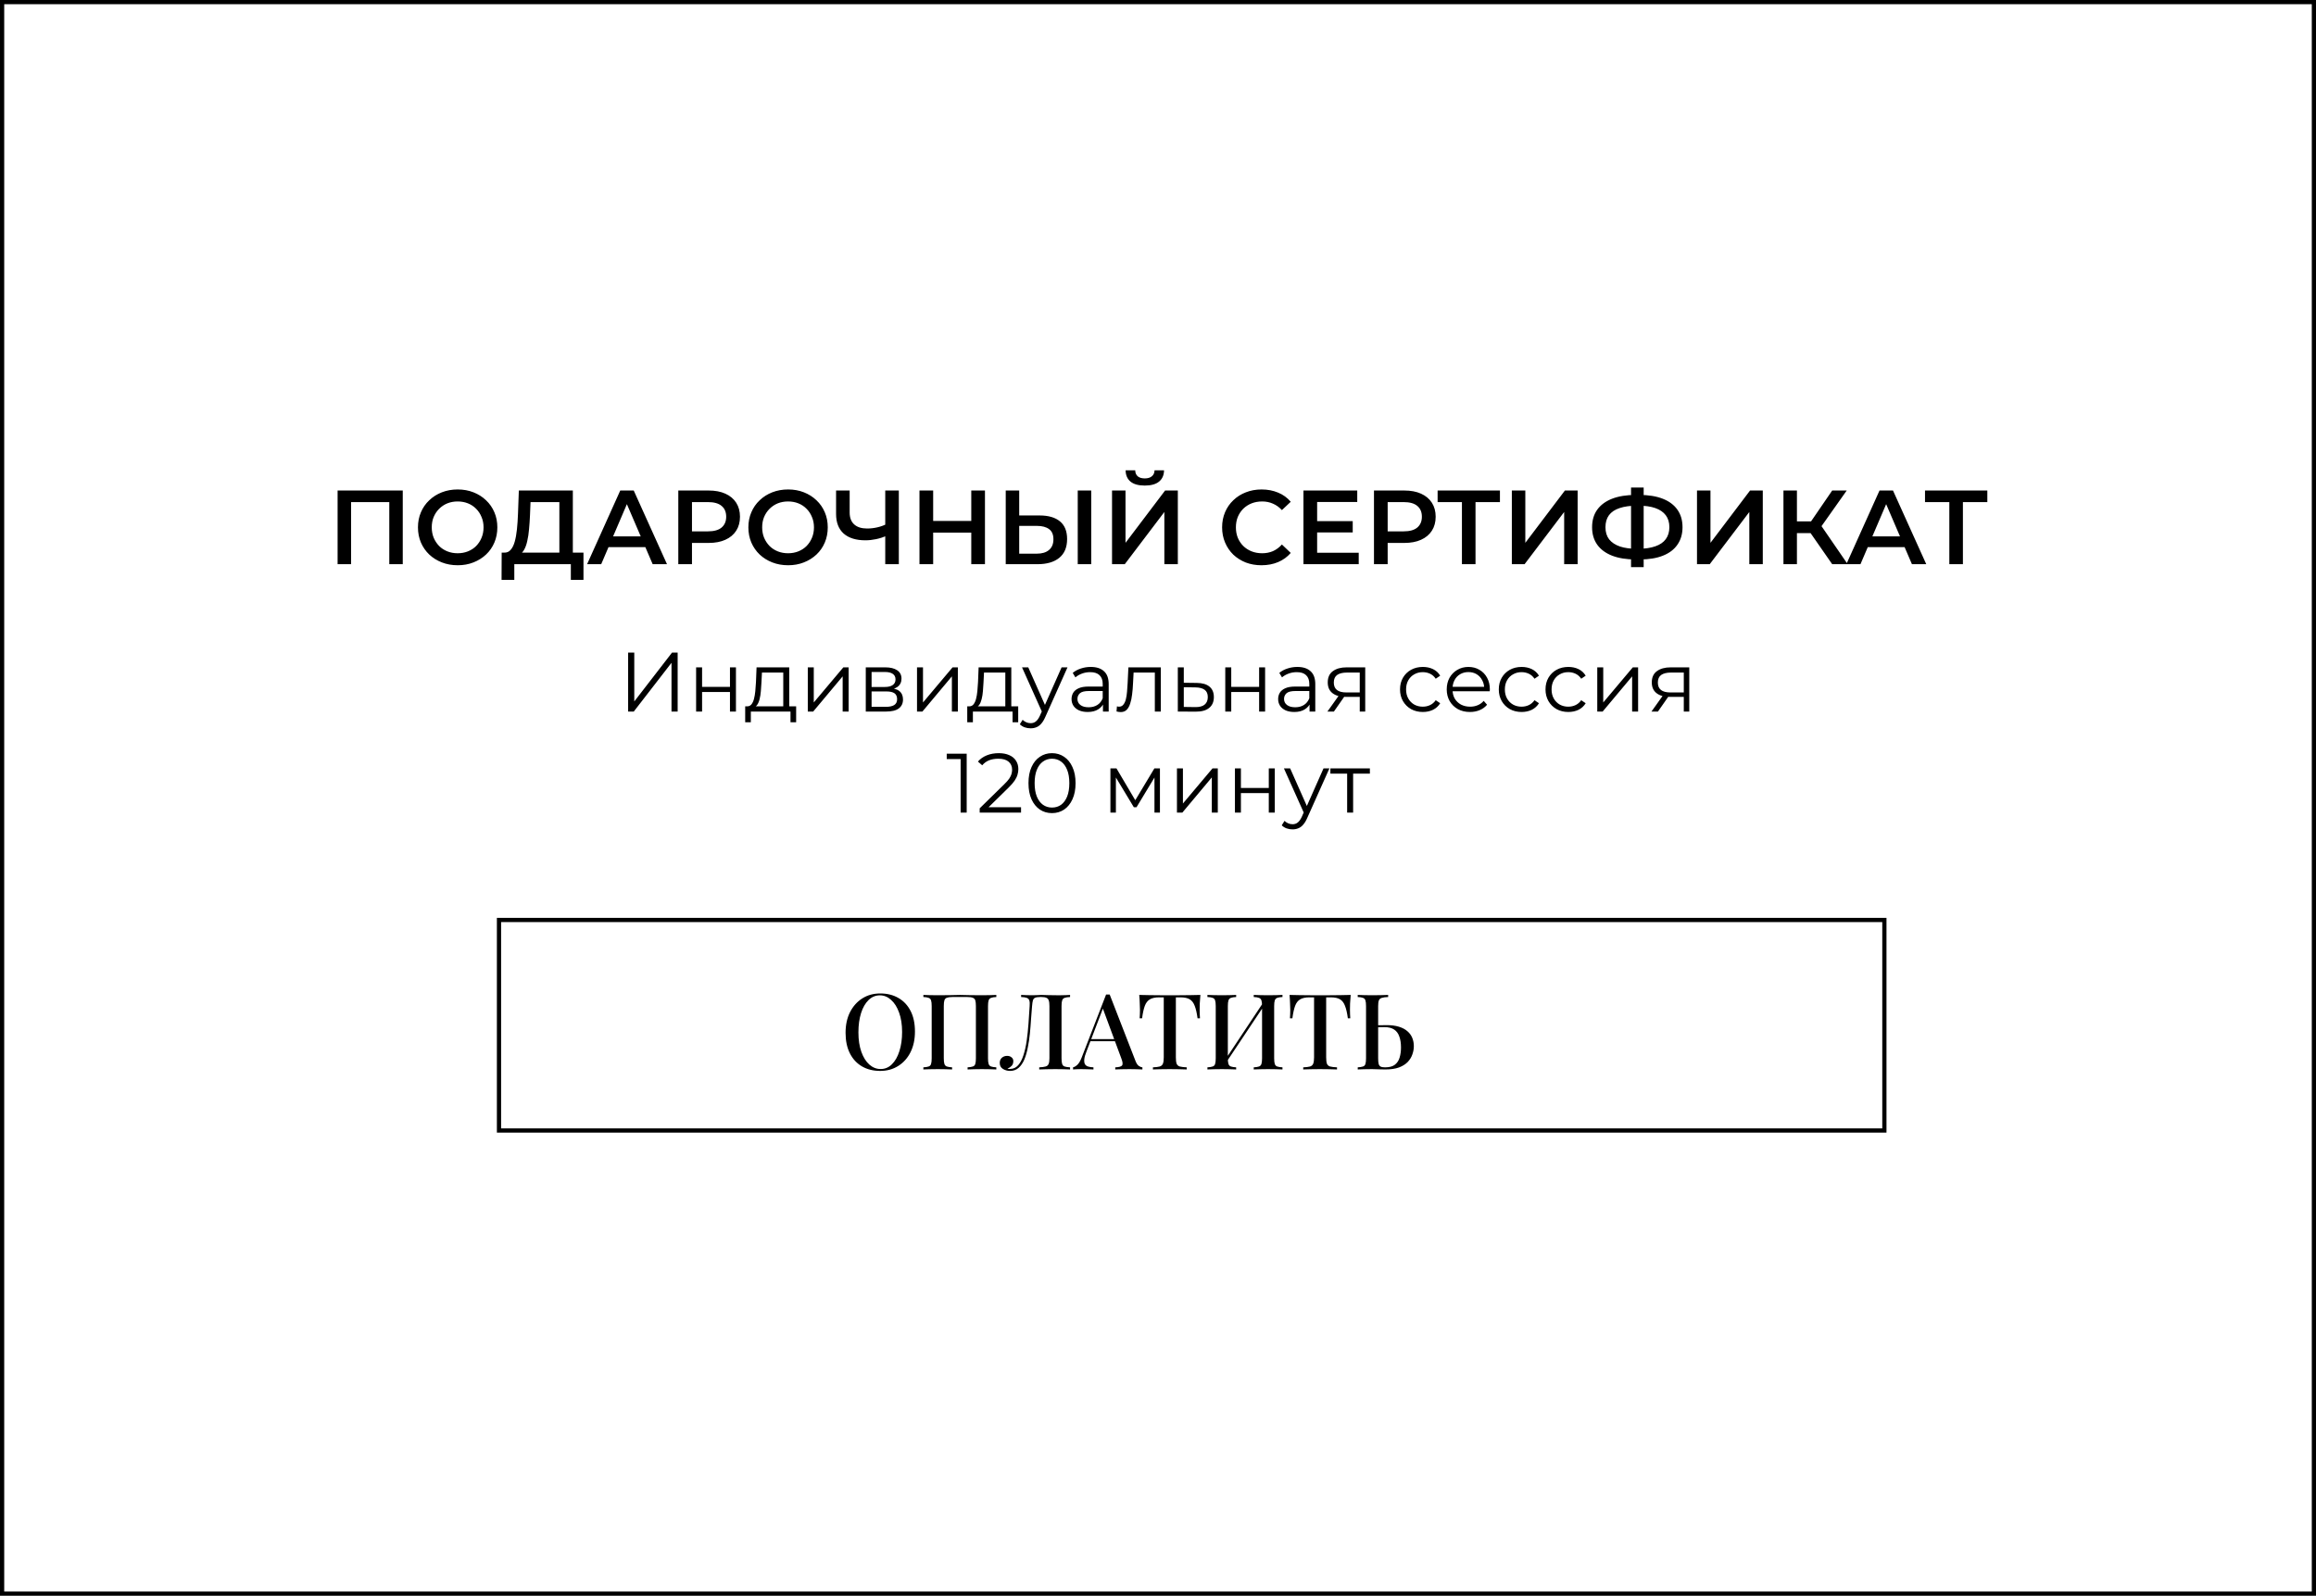
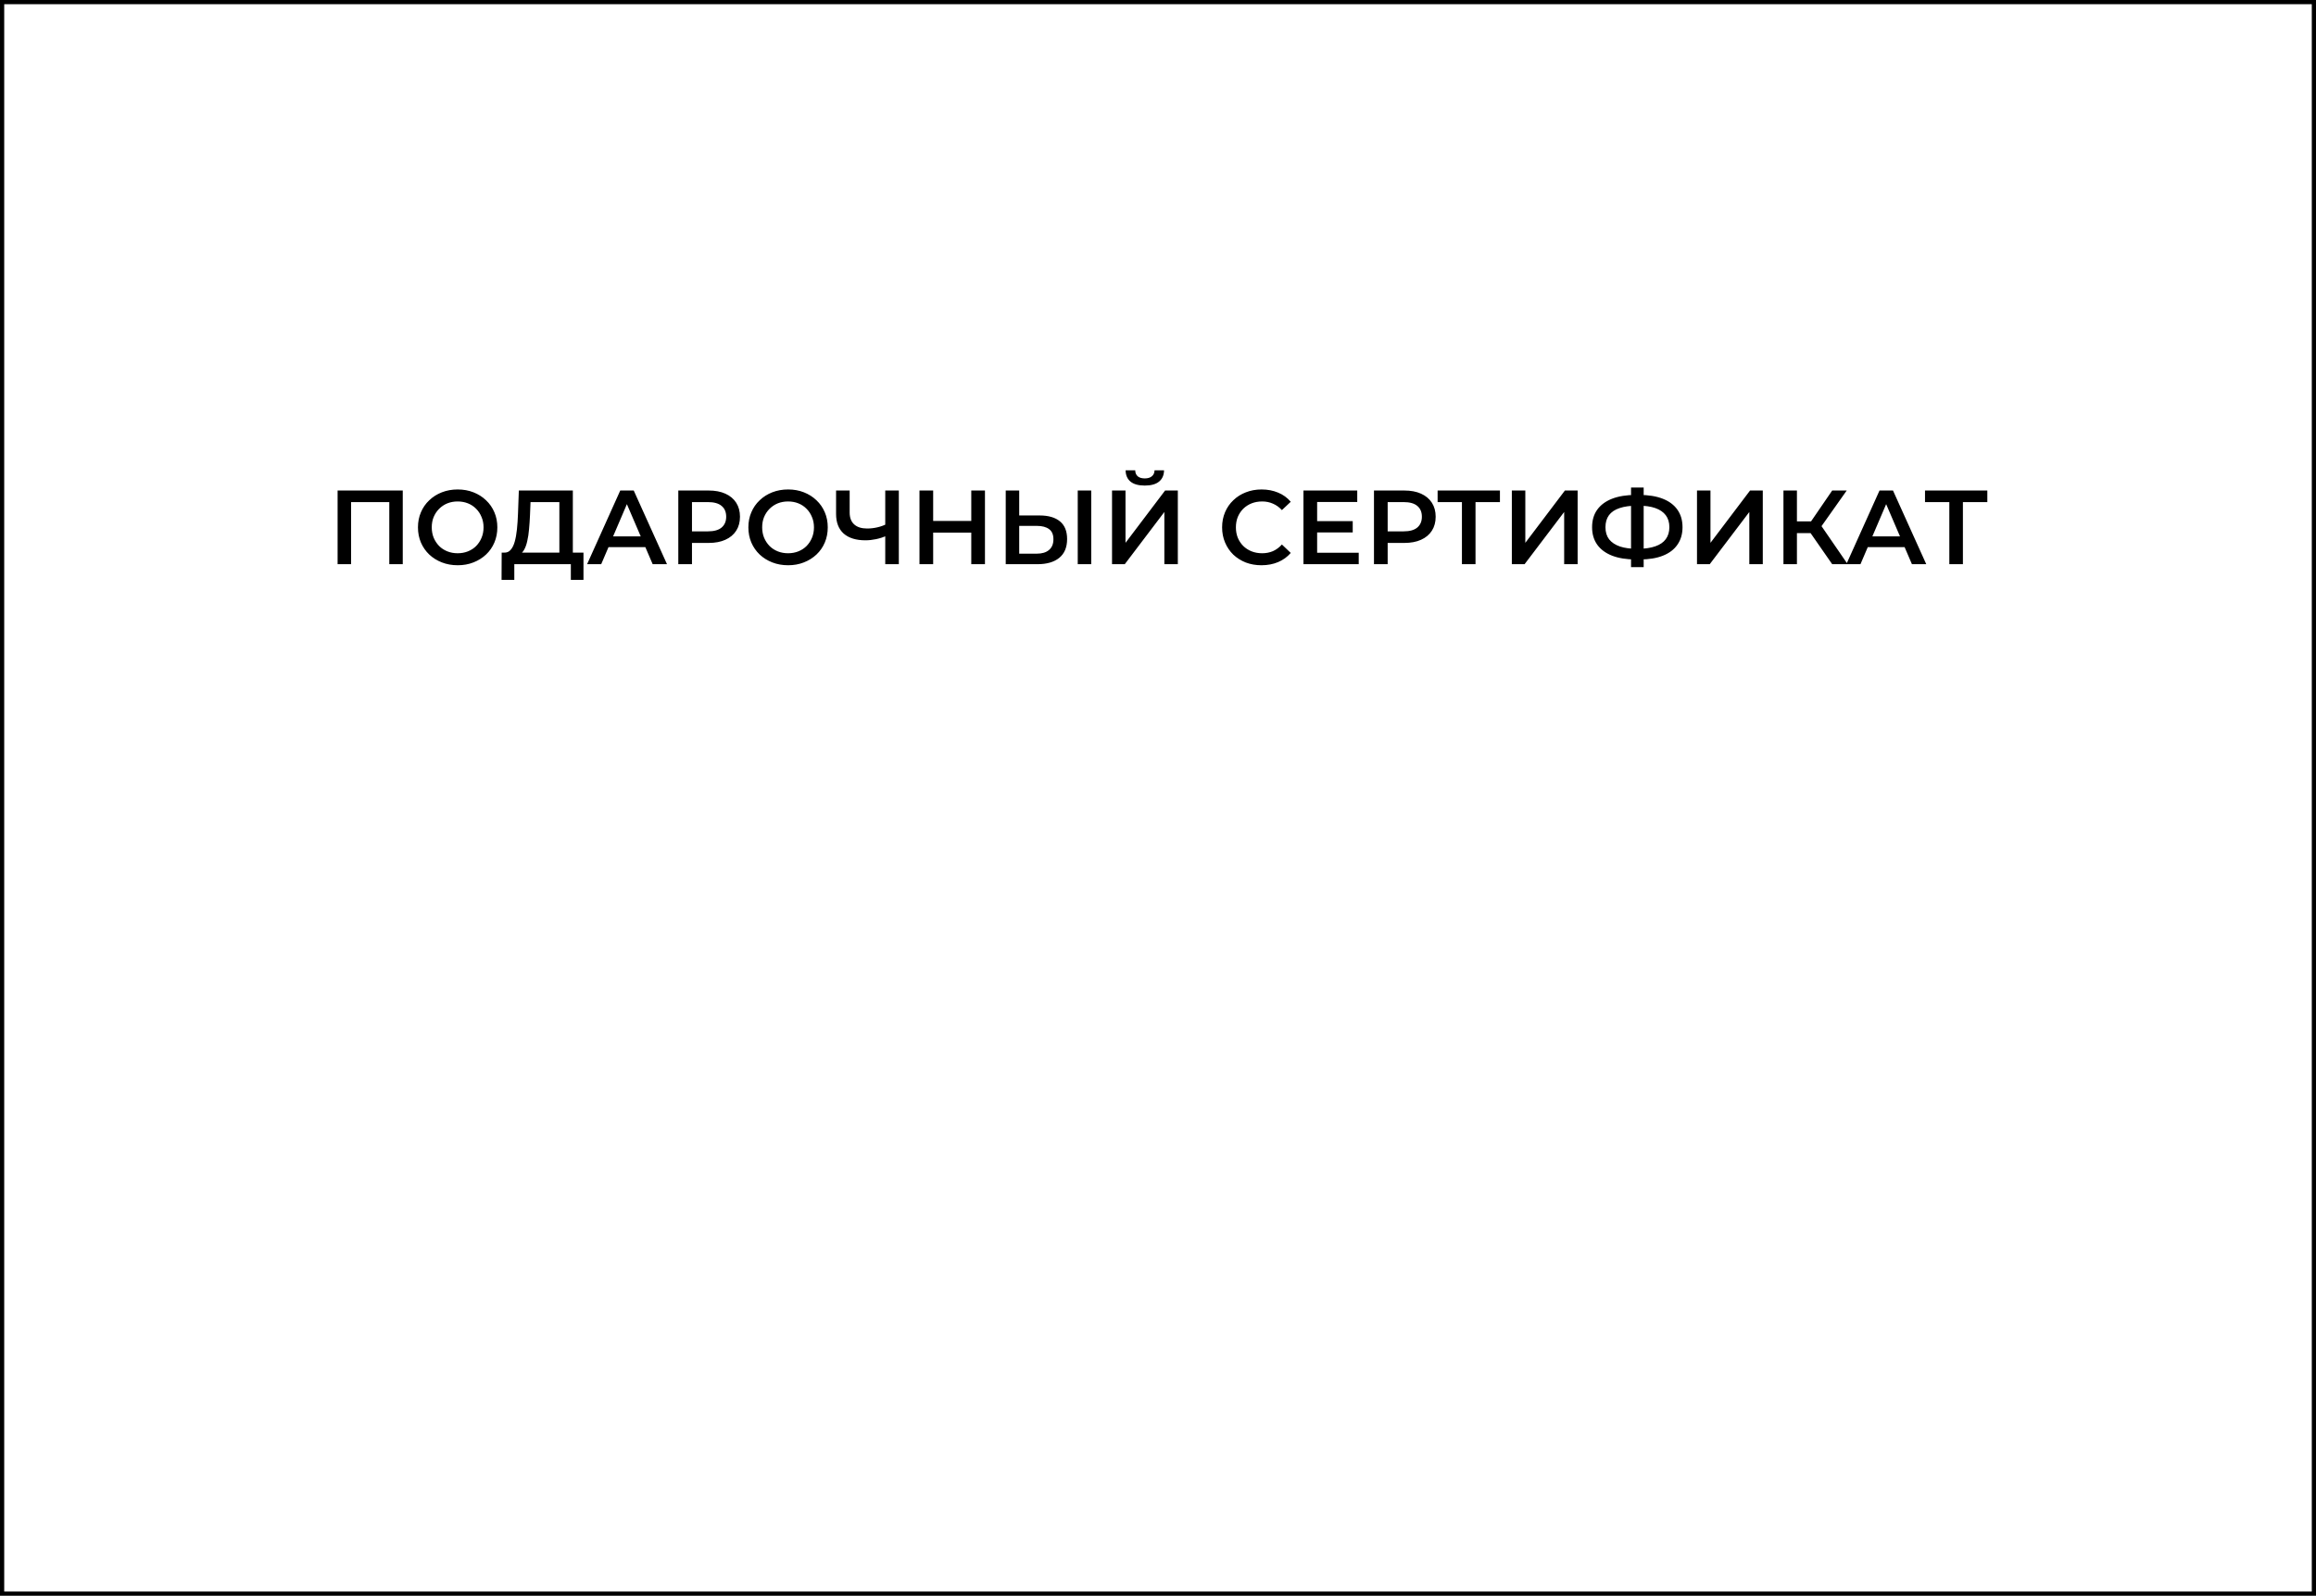
<svg xmlns="http://www.w3.org/2000/svg" width="550" height="379" viewBox="0 0 550 379" fill="none">
  <path d="M0.5 0.5H549.5V378.5H0.5V0.5Z" stroke="black" />
-   <path d="M209.055 235.95C210.689 235.95 212.122 236.308 213.355 237.025C214.605 237.742 215.572 238.775 216.255 240.125C216.939 241.458 217.28 243.083 217.28 245C217.28 246.867 216.93 248.5 216.23 249.9C215.53 251.3 214.555 252.392 213.305 253.175C212.055 253.958 210.63 254.35 209.03 254.35C207.38 254.35 205.939 253.992 204.705 253.275C203.472 252.558 202.514 251.525 201.83 250.175C201.147 248.825 200.805 247.2 200.805 245.3C200.805 243.433 201.155 241.8 201.855 240.4C202.572 239 203.547 237.908 204.78 237.125C206.014 236.342 207.439 235.95 209.055 235.95ZM208.955 236.4C207.922 236.4 207.022 236.775 206.255 237.525C205.489 238.275 204.897 239.308 204.48 240.625C204.064 241.942 203.855 243.467 203.855 245.2C203.855 246.967 204.089 248.508 204.555 249.825C205.022 251.125 205.655 252.133 206.455 252.85C207.255 253.55 208.147 253.9 209.13 253.9C210.164 253.9 211.055 253.525 211.805 252.775C212.572 252.025 213.164 250.992 213.58 249.675C214.014 248.342 214.23 246.817 214.23 245.1C214.23 243.317 213.989 241.775 213.505 240.475C213.039 239.175 212.405 238.175 211.605 237.475C210.822 236.758 209.939 236.4 208.955 236.4ZM236.605 236.3V236.8C236.055 236.817 235.639 236.883 235.355 237C235.072 237.1 234.88 237.3 234.78 237.6C234.68 237.883 234.63 238.333 234.63 238.95V251.35C234.63 251.95 234.68 252.4 234.78 252.7C234.88 253 235.072 253.2 235.355 253.3C235.639 253.4 236.055 253.467 236.605 253.5V254C236.239 253.967 235.747 253.95 235.13 253.95C234.514 253.933 233.855 253.925 233.155 253.925C232.555 253.925 231.939 253.933 231.305 253.95C230.689 253.95 230.18 253.967 229.78 254V253.5C230.33 253.467 230.747 253.4 231.03 253.3C231.33 253.2 231.522 253 231.605 252.7C231.705 252.4 231.755 251.95 231.755 251.35V238.95C231.755 238.333 231.705 237.875 231.605 237.575C231.505 237.275 231.305 237.075 231.005 236.975C230.722 236.858 230.297 236.8 229.73 236.8H226.155C225.589 236.8 225.155 236.858 224.855 236.975C224.572 237.075 224.38 237.275 224.28 237.575C224.18 237.875 224.13 238.333 224.13 238.95V251.35C224.13 251.95 224.18 252.4 224.28 252.7C224.38 253 224.572 253.2 224.855 253.3C225.139 253.4 225.555 253.467 226.105 253.5V254C225.705 253.967 225.197 253.95 224.58 253.95C223.98 253.933 223.364 253.925 222.73 253.925C222.03 253.925 221.372 253.933 220.755 253.95C220.155 253.95 219.664 253.967 219.28 254V253.5C219.83 253.467 220.247 253.4 220.53 253.3C220.83 253.2 221.022 253 221.105 252.7C221.205 252.4 221.255 251.95 221.255 251.35V238.95C221.255 238.333 221.205 237.883 221.105 237.6C221.022 237.3 220.83 237.1 220.53 237C220.247 236.883 219.83 236.817 219.28 236.8V236.3C219.664 236.317 220.155 236.333 220.755 236.35C221.372 236.367 222.03 236.375 222.73 236.375C223.714 236.375 224.689 236.367 225.655 236.35C226.622 236.317 227.397 236.3 227.98 236.3C228.564 236.3 229.33 236.317 230.28 236.35C231.23 236.367 232.189 236.375 233.155 236.375C233.855 236.375 234.514 236.367 235.13 236.35C235.747 236.333 236.239 236.317 236.605 236.3ZM254.117 236.3V236.8C253.551 236.817 253.117 236.883 252.817 237C252.534 237.1 252.342 237.3 252.242 237.6C252.142 237.883 252.092 238.333 252.092 238.95V251.35C252.092 251.95 252.142 252.4 252.242 252.7C252.342 253 252.534 253.2 252.817 253.3C253.117 253.4 253.551 253.467 254.117 253.5V254C253.734 253.967 253.226 253.95 252.592 253.95C251.976 253.933 251.317 253.925 250.617 253.925C249.917 253.925 249.217 253.933 248.517 253.95C247.817 253.95 247.242 253.967 246.792 254V253.5C247.459 253.467 247.967 253.4 248.317 253.3C248.667 253.2 248.901 253 249.017 252.7C249.151 252.4 249.217 251.95 249.217 251.35V238.95C249.217 238.333 249.159 237.875 249.042 237.575C248.942 237.275 248.751 237.075 248.467 236.975C248.201 236.858 247.809 236.8 247.292 236.8H247.017C246.484 236.8 246.084 236.858 245.817 236.975C245.567 237.075 245.392 237.283 245.292 237.6C245.209 237.9 245.142 238.35 245.092 238.95C245.009 239.933 244.926 240.992 244.842 242.125C244.776 243.258 244.684 244.4 244.567 245.55C244.451 246.7 244.284 247.8 244.067 248.85C243.867 249.9 243.592 250.842 243.242 251.675C242.892 252.492 242.442 253.142 241.892 253.625C241.342 254.108 240.667 254.35 239.867 254.35C239.251 254.35 238.684 254.192 238.167 253.875C237.667 253.558 237.417 253.083 237.417 252.45C237.417 251.933 237.584 251.525 237.917 251.225C238.267 250.925 238.684 250.775 239.167 250.775C239.601 250.775 239.951 250.892 240.217 251.125C240.501 251.342 240.642 251.642 240.642 252.025C240.642 252.475 240.517 252.842 240.267 253.125C240.017 253.392 239.676 253.625 239.242 253.825C239.359 253.842 239.467 253.858 239.567 253.875C239.684 253.875 239.784 253.875 239.867 253.875C240.634 253.875 241.276 253.583 241.792 253C242.309 252.417 242.726 251.625 243.042 250.625C243.376 249.608 243.634 248.458 243.817 247.175C244.001 245.892 244.142 244.55 244.242 243.15C244.342 241.733 244.434 240.333 244.517 238.95C244.567 238.367 244.542 237.925 244.442 237.625C244.359 237.325 244.159 237.117 243.842 237C243.542 236.883 243.092 236.817 242.492 236.8V236.3C242.842 236.317 243.259 236.333 243.742 236.35C244.226 236.367 244.667 236.375 245.067 236.375C245.451 236.375 245.817 236.367 246.167 236.35C246.534 236.317 246.901 236.3 247.267 236.3C247.901 236.3 248.476 236.317 248.992 236.35C249.509 236.367 250.126 236.375 250.842 236.375C251.192 236.375 251.567 236.375 251.967 236.375C252.384 236.358 252.776 236.35 253.142 236.35C253.526 236.333 253.851 236.317 254.117 236.3ZM263.523 236.2L269.623 251.9C269.856 252.517 270.123 252.933 270.423 253.15C270.739 253.367 271.031 253.483 271.298 253.5V254C270.898 253.967 270.423 253.95 269.873 253.95C269.339 253.933 268.798 253.925 268.248 253.925C267.548 253.925 266.898 253.933 266.298 253.95C265.698 253.95 265.214 253.967 264.848 254V253.5C265.698 253.467 266.231 253.325 266.448 253.075C266.681 252.808 266.631 252.25 266.298 251.4L261.798 239.25L262.198 238.8L258.048 249.65C257.748 250.4 257.564 251.025 257.498 251.525C257.448 252.025 257.489 252.417 257.623 252.7C257.773 252.983 258.023 253.183 258.373 253.3C258.723 253.417 259.156 253.483 259.673 253.5V254C259.173 253.967 258.664 253.95 258.148 253.95C257.648 253.933 257.173 253.925 256.723 253.925C256.323 253.925 255.964 253.933 255.648 253.95C255.348 253.95 255.073 253.967 254.823 254V253.5C255.173 253.417 255.523 253.208 255.873 252.875C256.223 252.542 256.556 251.975 256.873 251.175L262.673 236.2C262.806 236.2 262.948 236.2 263.098 236.2C263.248 236.2 263.389 236.2 263.523 236.2ZM266.148 246.8V247.3H258.698L258.948 246.8H266.148ZM285.068 236.3C285.002 237 284.952 237.683 284.918 238.35C284.902 239 284.893 239.5 284.893 239.85C284.893 240.233 284.902 240.6 284.918 240.95C284.935 241.3 284.952 241.6 284.968 241.85H284.393C284.227 240.6 284.002 239.617 283.718 238.9C283.452 238.183 283.06 237.667 282.543 237.35C282.027 237.033 281.285 236.875 280.318 236.875H279.243V251.125C279.243 251.792 279.302 252.292 279.418 252.625C279.552 252.958 279.802 253.183 280.168 253.3C280.552 253.4 281.102 253.467 281.818 253.5V254C281.352 253.967 280.752 253.95 280.018 253.95C279.285 253.933 278.535 253.925 277.768 253.925C276.968 253.925 276.21 253.933 275.493 253.95C274.793 253.95 274.227 253.967 273.793 254V253.5C274.51 253.467 275.052 253.4 275.418 253.3C275.785 253.183 276.035 252.958 276.168 252.625C276.302 252.292 276.368 251.792 276.368 251.125V236.875H275.268C274.335 236.875 273.602 237.033 273.068 237.35C272.535 237.667 272.135 238.183 271.868 238.9C271.602 239.617 271.385 240.6 271.218 241.85H270.643C270.677 241.6 270.693 241.3 270.693 240.95C270.71 240.6 270.718 240.233 270.718 239.85C270.718 239.5 270.702 239 270.668 238.35C270.652 237.683 270.61 237 270.543 236.3C271.26 236.317 272.043 236.333 272.893 236.35C273.743 236.367 274.602 236.375 275.468 236.375C276.335 236.375 277.118 236.375 277.818 236.375C278.518 236.375 279.293 236.375 280.143 236.375C280.993 236.375 281.852 236.367 282.718 236.35C283.585 236.333 284.368 236.317 285.068 236.3ZM293.561 236.3V236.8C293.011 236.817 292.595 236.883 292.311 237C292.028 237.1 291.836 237.3 291.736 237.6C291.636 237.883 291.586 238.333 291.586 238.95V251.35C291.586 251.95 291.636 252.4 291.736 252.7C291.836 253 292.028 253.2 292.311 253.3C292.595 253.4 293.011 253.467 293.561 253.5V254C293.161 253.967 292.653 253.95 292.036 253.95C291.436 253.933 290.82 253.925 290.186 253.925C289.486 253.925 288.828 253.933 288.211 253.95C287.611 253.95 287.12 253.967 286.736 254V253.5C287.286 253.467 287.703 253.4 287.986 253.3C288.286 253.2 288.478 253 288.561 252.7C288.661 252.4 288.711 251.95 288.711 251.35V238.95C288.711 238.333 288.661 237.883 288.561 237.6C288.478 237.3 288.286 237.1 287.986 237C287.703 236.883 287.286 236.817 286.736 236.8V236.3C287.12 236.317 287.611 236.333 288.211 236.35C288.828 236.367 289.486 236.375 290.186 236.375C290.82 236.375 291.436 236.367 292.036 236.35C292.653 236.333 293.161 236.317 293.561 236.3ZM300.161 237.85C300.161 237.85 300.153 237.942 300.136 238.125C300.136 238.292 300.136 238.467 300.136 238.65C300.136 238.833 300.136 238.925 300.136 238.925L290.686 253.1L290.661 252.15L300.161 237.85ZM304.561 236.3V236.8C304.011 236.817 303.595 236.883 303.311 237C303.028 237.1 302.836 237.3 302.736 237.6C302.636 237.883 302.586 238.333 302.586 238.95V251.35C302.586 251.95 302.636 252.4 302.736 252.7C302.836 253 303.028 253.2 303.311 253.3C303.595 253.4 304.011 253.467 304.561 253.5V254C304.195 253.967 303.703 253.95 303.086 253.95C302.47 253.933 301.811 253.925 301.111 253.925C300.511 253.925 299.895 253.933 299.261 253.95C298.645 253.95 298.136 253.967 297.736 254V253.5C298.286 253.467 298.703 253.4 298.986 253.3C299.27 253.2 299.461 253 299.561 252.7C299.661 252.4 299.711 251.95 299.711 251.35V238.95C299.711 238.333 299.661 237.883 299.561 237.6C299.461 237.3 299.27 237.1 298.986 237C298.703 236.883 298.286 236.817 297.736 236.8V236.3C298.136 236.317 298.645 236.333 299.261 236.35C299.895 236.367 300.511 236.375 301.111 236.375C301.811 236.375 302.47 236.367 303.086 236.35C303.703 236.333 304.195 236.317 304.561 236.3ZM320.762 236.3C320.695 237 320.645 237.683 320.612 238.35C320.595 239 320.587 239.5 320.587 239.85C320.587 240.233 320.595 240.6 320.612 240.95C320.628 241.3 320.645 241.6 320.662 241.85H320.087C319.92 240.6 319.695 239.617 319.412 238.9C319.145 238.183 318.753 237.667 318.237 237.35C317.72 237.033 316.978 236.875 316.012 236.875H314.937V251.125C314.937 251.792 314.995 252.292 315.112 252.625C315.245 252.958 315.495 253.183 315.862 253.3C316.245 253.4 316.795 253.467 317.512 253.5V254C317.045 253.967 316.445 253.95 315.712 253.95C314.978 253.933 314.228 253.925 313.462 253.925C312.662 253.925 311.903 253.933 311.187 253.95C310.487 253.95 309.92 253.967 309.487 254V253.5C310.203 253.467 310.745 253.4 311.112 253.3C311.478 253.183 311.728 252.958 311.862 252.625C311.995 252.292 312.062 251.792 312.062 251.125V236.875H310.962C310.028 236.875 309.295 237.033 308.762 237.35C308.228 237.667 307.828 238.183 307.562 238.9C307.295 239.617 307.078 240.6 306.912 241.85H306.337C306.37 241.6 306.387 241.3 306.387 240.95C306.403 240.6 306.412 240.233 306.412 239.85C306.412 239.5 306.395 239 306.362 238.35C306.345 237.683 306.303 237 306.237 236.3C306.953 236.317 307.737 236.333 308.587 236.35C309.437 236.367 310.295 236.375 311.162 236.375C312.028 236.375 312.812 236.375 313.512 236.375C314.212 236.375 314.987 236.375 315.837 236.375C316.687 236.375 317.545 236.367 318.412 236.35C319.278 236.333 320.062 236.317 320.762 236.3ZM329.655 236.3V236.8C329.005 236.817 328.505 236.883 328.155 237C327.805 237.1 327.571 237.3 327.455 237.6C327.338 237.883 327.28 238.333 327.28 238.95V251.35C327.28 251.933 327.321 252.383 327.405 252.7C327.488 253 327.646 253.208 327.88 253.325C328.113 253.442 328.463 253.5 328.93 253.5C329.946 253.5 330.721 253.292 331.255 252.875C331.805 252.442 332.18 251.875 332.38 251.175C332.596 250.458 332.705 249.658 332.705 248.775C332.705 247.758 332.571 246.892 332.305 246.175C332.055 245.442 331.646 244.892 331.08 244.525C330.513 244.142 329.738 243.95 328.755 243.95C328.421 243.95 328.063 243.958 327.68 243.975C327.313 243.975 326.955 243.983 326.605 244C326.271 244 326.005 244 325.805 244L325.755 243.5C326.471 243.5 327.163 243.5 327.83 243.5C328.496 243.483 328.988 243.475 329.305 243.475C330.421 243.475 331.388 243.6 332.205 243.85C333.021 244.1 333.688 244.45 334.205 244.9C334.738 245.35 335.13 245.883 335.38 246.5C335.63 247.1 335.755 247.758 335.755 248.475C335.755 249.125 335.638 249.775 335.405 250.425C335.188 251.075 334.821 251.675 334.305 252.225C333.788 252.758 333.096 253.192 332.23 253.525C331.363 253.842 330.28 254 328.98 254C328.596 254 328.138 253.992 327.605 253.975C327.088 253.942 326.496 253.925 325.83 253.925C325.163 253.925 324.521 253.933 323.905 253.95C323.305 253.95 322.813 253.967 322.43 254V253.5C322.98 253.467 323.396 253.4 323.68 253.3C323.98 253.2 324.171 253 324.255 252.7C324.355 252.4 324.405 251.95 324.405 251.35V238.95C324.405 238.333 324.355 237.883 324.255 237.6C324.171 237.3 323.98 237.1 323.68 237C323.396 236.883 322.98 236.817 322.43 236.8V236.3C322.813 236.317 323.305 236.333 323.905 236.35C324.521 236.367 325.18 236.375 325.88 236.375C326.58 236.375 327.271 236.367 327.955 236.35C328.655 236.333 329.221 236.317 329.655 236.3Z" fill="black" />
-   <rect x="118.5" y="218.5" width="329" height="50" stroke="black" />
-   <path d="M149.167 169V155H150.627V166.6L159.587 155H160.927V169H159.467V157.42L150.507 169H149.167ZM165.311 169V158.5H166.731V163.14H173.351V158.5H174.771V169H173.351V164.36H166.731V169H165.311ZM186.007 168.32V159.74H180.947L180.827 162.08C180.8 162.787 180.754 163.48 180.687 164.16C180.634 164.84 180.534 165.467 180.387 166.04C180.254 166.6 180.06 167.06 179.807 167.42C179.554 167.767 179.227 167.967 178.827 168.02L177.407 167.76C177.82 167.773 178.16 167.627 178.427 167.32C178.694 167 178.9 166.567 179.047 166.02C179.194 165.473 179.3 164.853 179.367 164.16C179.434 163.453 179.487 162.733 179.527 162L179.667 158.5H187.427V168.32H186.007ZM176.967 171.54V167.76H189.067V171.54H187.727V169H178.307V171.54H176.967ZM191.834 169V158.5H193.254V166.84L200.274 158.5H201.534V169H200.114V160.64L193.114 169H191.834ZM205.604 169V158.5H210.244C211.431 158.5 212.364 158.727 213.044 159.18C213.737 159.633 214.084 160.3 214.084 161.18C214.084 162.033 213.757 162.693 213.104 163.16C212.451 163.613 211.591 163.84 210.524 163.84L210.804 163.42C212.057 163.42 212.977 163.653 213.564 164.12C214.151 164.587 214.444 165.26 214.444 166.14C214.444 167.047 214.111 167.753 213.444 168.26C212.791 168.753 211.771 169 210.384 169H205.604ZM206.984 167.88H210.324C211.217 167.88 211.891 167.74 212.344 167.46C212.811 167.167 213.044 166.7 213.044 166.06C213.044 165.42 212.837 164.953 212.424 164.66C212.011 164.367 211.357 164.22 210.464 164.22H206.984V167.88ZM206.984 163.16H210.144C210.957 163.16 211.577 163.007 212.004 162.7C212.444 162.393 212.664 161.947 212.664 161.36C212.664 160.773 212.444 160.333 212.004 160.04C211.577 159.747 210.957 159.6 210.144 159.6H206.984V163.16ZM217.772 169V158.5H219.192V166.84L226.212 158.5H227.472V169H226.052V160.64L219.052 169H217.772ZM238.741 168.32V159.74H233.681L233.561 162.08C233.535 162.787 233.488 163.48 233.421 164.16C233.368 164.84 233.268 165.467 233.121 166.04C232.988 166.6 232.795 167.06 232.541 167.42C232.288 167.767 231.961 167.967 231.561 168.02L230.141 167.76C230.555 167.773 230.895 167.627 231.161 167.32C231.428 167 231.635 166.567 231.781 166.02C231.928 165.473 232.035 164.853 232.101 164.16C232.168 163.453 232.221 162.733 232.261 162L232.401 158.5H240.161V168.32H238.741ZM229.701 171.54V167.76H241.801V171.54H240.461V169H231.041V171.54H229.701ZM244.749 172.98C244.255 172.98 243.782 172.9 243.329 172.74C242.889 172.58 242.509 172.34 242.189 172.02L242.849 170.96C243.115 171.213 243.402 171.407 243.709 171.54C244.029 171.687 244.382 171.76 244.769 171.76C245.235 171.76 245.635 171.627 245.969 171.36C246.315 171.107 246.642 170.653 246.949 170L247.629 168.46L247.789 168.24L252.109 158.5H253.509L248.249 170.26C247.955 170.94 247.629 171.48 247.269 171.88C246.922 172.28 246.542 172.56 246.129 172.72C245.715 172.893 245.255 172.98 244.749 172.98ZM247.549 169.3L242.709 158.5H244.189L248.469 168.14L247.549 169.3ZM261.929 169V166.68L261.869 166.3V162.42C261.869 161.527 261.615 160.84 261.109 160.36C260.615 159.88 259.875 159.64 258.889 159.64C258.209 159.64 257.562 159.753 256.949 159.98C256.335 160.207 255.815 160.507 255.389 160.88L254.749 159.82C255.282 159.367 255.922 159.02 256.669 158.78C257.415 158.527 258.202 158.4 259.029 158.4C260.389 158.4 261.435 158.74 262.169 159.42C262.915 160.087 263.289 161.107 263.289 162.48V169H261.929ZM258.309 169.1C257.522 169.1 256.835 168.973 256.249 168.72C255.675 168.453 255.235 168.093 254.929 167.64C254.622 167.173 254.469 166.64 254.469 166.04C254.469 165.493 254.595 165 254.849 164.56C255.115 164.107 255.542 163.747 256.129 163.48C256.729 163.2 257.529 163.06 258.529 163.06H262.149V164.12H258.569C257.555 164.12 256.849 164.3 256.449 164.66C256.062 165.02 255.869 165.467 255.869 166C255.869 166.6 256.102 167.08 256.569 167.44C257.035 167.8 257.689 167.98 258.529 167.98C259.329 167.98 260.015 167.8 260.589 167.44C261.175 167.067 261.602 166.533 261.869 165.84L262.189 166.82C261.922 167.513 261.455 168.067 260.789 168.48C260.135 168.893 259.309 169.1 258.309 169.1ZM265.149 168.98L265.249 167.76C265.342 167.773 265.429 167.793 265.509 167.82C265.602 167.833 265.682 167.84 265.749 167.84C266.175 167.84 266.515 167.68 266.769 167.36C267.035 167.04 267.235 166.613 267.369 166.08C267.502 165.547 267.595 164.947 267.649 164.28C267.702 163.6 267.749 162.92 267.789 162.24L267.969 158.5H275.669V169H274.249V159.32L274.609 159.74H268.889L269.229 159.3L269.069 162.34C269.029 163.247 268.955 164.113 268.849 164.94C268.755 165.767 268.602 166.493 268.389 167.12C268.189 167.747 267.909 168.24 267.549 168.6C267.189 168.947 266.729 169.12 266.169 169.12C266.009 169.12 265.842 169.107 265.669 169.08C265.509 169.053 265.335 169.02 265.149 168.98ZM284.226 162.2C285.546 162.213 286.546 162.507 287.226 163.08C287.919 163.653 288.266 164.48 288.266 165.56C288.266 166.68 287.892 167.54 287.146 168.14C286.412 168.74 285.346 169.033 283.946 169.02L279.706 169V158.5H281.126V162.16L284.226 162.2ZM283.866 167.94C284.839 167.953 285.572 167.76 286.066 167.36C286.572 166.947 286.826 166.347 286.826 165.56C286.826 164.773 286.579 164.2 286.086 163.84C285.592 163.467 284.852 163.273 283.866 163.26L281.126 163.22V167.9L283.866 167.94ZM290.975 169V158.5H292.395V163.14H299.015V158.5H300.435V169H299.015V164.36H292.395V169H290.975ZM310.991 169V166.68L310.931 166.3V162.42C310.931 161.527 310.678 160.84 310.171 160.36C309.678 159.88 308.938 159.64 307.951 159.64C307.271 159.64 306.625 159.753 306.011 159.98C305.398 160.207 304.878 160.507 304.451 160.88L303.811 159.82C304.345 159.367 304.985 159.02 305.731 158.78C306.478 158.527 307.265 158.4 308.091 158.4C309.451 158.4 310.498 158.74 311.231 159.42C311.978 160.087 312.351 161.107 312.351 162.48V169H310.991ZM307.371 169.1C306.585 169.1 305.898 168.973 305.311 168.72C304.738 168.453 304.298 168.093 303.991 167.64C303.685 167.173 303.531 166.64 303.531 166.04C303.531 165.493 303.658 165 303.911 164.56C304.178 164.107 304.605 163.747 305.191 163.48C305.791 163.2 306.591 163.06 307.591 163.06H311.211V164.12H307.631C306.618 164.12 305.911 164.3 305.511 164.66C305.125 165.02 304.931 165.467 304.931 166C304.931 166.6 305.165 167.08 305.631 167.44C306.098 167.8 306.751 167.98 307.591 167.98C308.391 167.98 309.078 167.8 309.651 167.44C310.238 167.067 310.665 166.533 310.931 165.84L311.251 166.82C310.985 167.513 310.518 168.067 309.851 168.48C309.198 168.893 308.371 169.1 307.371 169.1ZM322.911 169V165.22L323.171 165.52H319.611C318.265 165.52 317.211 165.227 316.451 164.64C315.691 164.053 315.311 163.2 315.311 162.08C315.311 160.88 315.718 159.987 316.531 159.4C317.345 158.8 318.431 158.5 319.791 158.5H324.211V169H322.911ZM315.231 169L318.111 164.96H319.591L316.771 169H315.231ZM322.911 164.8V159.32L323.171 159.74H319.831C318.858 159.74 318.098 159.927 317.551 160.3C317.018 160.673 316.751 161.28 316.751 162.12C316.751 163.68 317.745 164.46 319.731 164.46H323.171L322.911 164.8ZM337.895 169.1C336.855 169.1 335.921 168.873 335.095 168.42C334.281 167.953 333.641 167.32 333.175 166.52C332.708 165.707 332.475 164.78 332.475 163.74C332.475 162.687 332.708 161.76 333.175 160.96C333.641 160.16 334.281 159.533 335.095 159.08C335.921 158.627 336.855 158.4 337.895 158.4C338.788 158.4 339.595 158.573 340.315 158.92C341.035 159.267 341.601 159.787 342.015 160.48L340.955 161.2C340.595 160.667 340.148 160.273 339.615 160.02C339.081 159.767 338.501 159.64 337.875 159.64C337.128 159.64 336.455 159.813 335.855 160.16C335.255 160.493 334.781 160.967 334.435 161.58C334.088 162.193 333.915 162.913 333.915 163.74C333.915 164.567 334.088 165.287 334.435 165.9C334.781 166.513 335.255 166.993 335.855 167.34C336.455 167.673 337.128 167.84 337.875 167.84C338.501 167.84 339.081 167.713 339.615 167.46C340.148 167.207 340.595 166.82 340.955 166.3L342.015 167.02C341.601 167.7 341.035 168.22 340.315 168.58C339.595 168.927 338.788 169.1 337.895 169.1ZM349.088 169.1C347.995 169.1 347.035 168.873 346.208 168.42C345.382 167.953 344.735 167.32 344.268 166.52C343.802 165.707 343.568 164.78 343.568 163.74C343.568 162.7 343.788 161.78 344.228 160.98C344.682 160.18 345.295 159.553 346.068 159.1C346.855 158.633 347.735 158.4 348.708 158.4C349.695 158.4 350.568 158.627 351.328 159.08C352.102 159.52 352.708 160.147 353.148 160.96C353.588 161.76 353.808 162.687 353.808 163.74C353.808 163.807 353.802 163.88 353.788 163.96C353.788 164.027 353.788 164.1 353.788 164.18H344.648V163.12H353.028L352.468 163.54C352.468 162.78 352.302 162.107 351.968 161.52C351.648 160.92 351.208 160.453 350.648 160.12C350.088 159.787 349.442 159.62 348.708 159.62C347.988 159.62 347.342 159.787 346.768 160.12C346.195 160.453 345.748 160.92 345.428 161.52C345.108 162.12 344.948 162.807 344.948 163.58V163.8C344.948 164.6 345.122 165.307 345.468 165.92C345.828 166.52 346.322 166.993 346.948 167.34C347.588 167.673 348.315 167.84 349.128 167.84C349.768 167.84 350.362 167.727 350.908 167.5C351.468 167.273 351.948 166.927 352.348 166.46L353.148 167.38C352.682 167.94 352.095 168.367 351.388 168.66C350.695 168.953 349.928 169.1 349.088 169.1ZM361.352 169.1C360.312 169.1 359.378 168.873 358.552 168.42C357.738 167.953 357.098 167.32 356.632 166.52C356.165 165.707 355.932 164.78 355.932 163.74C355.932 162.687 356.165 161.76 356.632 160.96C357.098 160.16 357.738 159.533 358.552 159.08C359.378 158.627 360.312 158.4 361.352 158.4C362.245 158.4 363.052 158.573 363.772 158.92C364.492 159.267 365.058 159.787 365.472 160.48L364.412 161.2C364.052 160.667 363.605 160.273 363.072 160.02C362.538 159.767 361.958 159.64 361.332 159.64C360.585 159.64 359.912 159.813 359.312 160.16C358.712 160.493 358.238 160.967 357.892 161.58C357.545 162.193 357.372 162.913 357.372 163.74C357.372 164.567 357.545 165.287 357.892 165.9C358.238 166.513 358.712 166.993 359.312 167.34C359.912 167.673 360.585 167.84 361.332 167.84C361.958 167.84 362.538 167.713 363.072 167.46C363.605 167.207 364.052 166.82 364.412 166.3L365.472 167.02C365.058 167.7 364.492 168.22 363.772 168.58C363.052 168.927 362.245 169.1 361.352 169.1ZM372.445 169.1C371.405 169.1 370.472 168.873 369.645 168.42C368.832 167.953 368.192 167.32 367.725 166.52C367.259 165.707 367.025 164.78 367.025 163.74C367.025 162.687 367.259 161.76 367.725 160.96C368.192 160.16 368.832 159.533 369.645 159.08C370.472 158.627 371.405 158.4 372.445 158.4C373.339 158.4 374.145 158.573 374.865 158.92C375.585 159.267 376.152 159.787 376.565 160.48L375.505 161.2C375.145 160.667 374.699 160.273 374.165 160.02C373.632 159.767 373.052 159.64 372.425 159.64C371.679 159.64 371.005 159.813 370.405 160.16C369.805 160.493 369.332 160.967 368.985 161.58C368.639 162.193 368.465 162.913 368.465 163.74C368.465 164.567 368.639 165.287 368.985 165.9C369.332 166.513 369.805 166.993 370.405 167.34C371.005 167.673 371.679 167.84 372.425 167.84C373.052 167.84 373.632 167.713 374.165 167.46C374.699 167.207 375.145 166.82 375.505 166.3L376.565 167.02C376.152 167.7 375.585 168.22 374.865 168.58C374.145 168.927 373.339 169.1 372.445 169.1ZM379.315 169V158.5H380.735V166.84L387.755 158.5H389.015V169H387.595V160.64L380.595 169H379.315ZM399.864 169V165.22L400.124 165.52H396.564C395.218 165.52 394.164 165.227 393.404 164.64C392.644 164.053 392.264 163.2 392.264 162.08C392.264 160.88 392.671 159.987 393.484 159.4C394.298 158.8 395.384 158.5 396.744 158.5H401.164V169H399.864ZM392.184 169L395.064 164.96H396.544L393.724 169H392.184ZM399.864 164.8V159.32L400.124 159.74H396.784C395.811 159.74 395.051 159.927 394.504 160.3C393.971 160.673 393.704 161.28 393.704 162.12C393.704 163.68 394.698 164.46 396.684 164.46H400.124L399.864 164.8ZM228.128 193V179.6L228.768 180.28H224.828V179H229.568V193H228.128ZM232.655 193V191.98L238.475 186.28C239.008 185.76 239.408 185.307 239.675 184.92C239.942 184.52 240.122 184.147 240.215 183.8C240.308 183.453 240.355 183.127 240.355 182.82C240.355 182.007 240.075 181.367 239.515 180.9C238.968 180.433 238.155 180.2 237.075 180.2C236.248 180.2 235.515 180.327 234.875 180.58C234.248 180.833 233.708 181.227 233.255 181.76L232.235 180.88C232.782 180.24 233.482 179.747 234.335 179.4C235.188 179.053 236.142 178.88 237.195 178.88C238.142 178.88 238.962 179.033 239.655 179.34C240.348 179.633 240.882 180.067 241.255 180.64C241.642 181.213 241.835 181.887 241.835 182.66C241.835 183.113 241.768 183.56 241.635 184C241.515 184.44 241.288 184.907 240.955 185.4C240.635 185.88 240.162 186.427 239.535 187.04L234.195 192.28L233.795 191.72H242.475V193H232.655ZM249.823 193.12C248.743 193.12 247.783 192.84 246.943 192.28C246.103 191.707 245.443 190.893 244.963 189.84C244.483 188.773 244.243 187.493 244.243 186C244.243 184.507 244.483 183.233 244.963 182.18C245.443 181.113 246.103 180.3 246.943 179.74C247.783 179.167 248.743 178.88 249.823 178.88C250.903 178.88 251.863 179.167 252.703 179.74C253.543 180.3 254.203 181.113 254.683 182.18C255.176 183.233 255.423 184.507 255.423 186C255.423 187.493 255.176 188.773 254.683 189.84C254.203 190.893 253.543 191.707 252.703 192.28C251.863 192.84 250.903 193.12 249.823 193.12ZM249.823 191.8C250.65 191.8 251.37 191.58 251.983 191.14C252.596 190.687 253.076 190.033 253.423 189.18C253.77 188.313 253.943 187.253 253.943 186C253.943 184.747 253.77 183.693 253.423 182.84C253.076 181.973 252.596 181.32 251.983 180.88C251.37 180.427 250.65 180.2 249.823 180.2C249.023 180.2 248.31 180.427 247.683 180.88C247.056 181.32 246.57 181.973 246.223 182.84C245.876 183.693 245.703 184.747 245.703 186C245.703 187.253 245.876 188.313 246.223 189.18C246.57 190.033 247.056 190.687 247.683 191.14C248.31 191.58 249.023 191.8 249.823 191.8ZM263.7 193V182.5H265.14L269.9 190.56H269.3L274.14 182.5H275.46V193H274.16V184.12L274.42 184.24L269.9 191.72H269.26L264.7 184.16L265 184.1V193H263.7ZM279.5 193V182.5H280.92V190.84L287.94 182.5H289.2V193H287.78V184.64L280.78 193H279.5ZM293.27 193V182.5H294.69V187.14H301.31V182.5H302.73V193H301.31V188.36H294.69V193H293.27ZM306.946 196.98C306.453 196.98 305.979 196.9 305.526 196.74C305.086 196.58 304.706 196.34 304.386 196.02L305.046 194.96C305.313 195.213 305.599 195.407 305.906 195.54C306.226 195.687 306.579 195.76 306.966 195.76C307.433 195.76 307.833 195.627 308.166 195.36C308.513 195.107 308.839 194.653 309.146 194L309.826 192.46L309.986 192.24L314.306 182.5H315.706L310.446 194.26C310.153 194.94 309.826 195.48 309.466 195.88C309.119 196.28 308.739 196.56 308.326 196.72C307.913 196.893 307.453 196.98 306.946 196.98ZM309.746 193.3L304.906 182.5H306.386L310.666 192.14L309.746 193.3ZM319.918 193V183.36L320.278 183.74H315.938V182.5H325.318V183.74H320.978L321.338 183.36V193H319.918Z" fill="black" />
  <path d="M80.173 134V116.5H95.648V134H92.448V118.45L93.198 119.25H82.623L83.373 118.45V134H80.173ZM108.707 134.25C107.341 134.25 106.082 134.025 104.932 133.575C103.782 133.125 102.782 132.5 101.932 131.7C101.082 130.883 100.424 129.933 99.957 128.85C99.491 127.75 99.257 126.55 99.257 125.25C99.257 123.95 99.491 122.758 99.957 121.675C100.424 120.575 101.082 119.625 101.932 118.825C102.782 118.008 103.782 117.375 104.932 116.925C106.082 116.475 107.332 116.25 108.682 116.25C110.049 116.25 111.299 116.475 112.432 116.925C113.582 117.375 114.582 118.008 115.432 118.825C116.282 119.625 116.941 120.575 117.407 121.675C117.874 122.758 118.107 123.95 118.107 125.25C118.107 126.55 117.874 127.75 117.407 128.85C116.941 129.95 116.282 130.9 115.432 131.7C114.582 132.5 113.582 133.125 112.432 133.575C111.299 134.025 110.057 134.25 108.707 134.25ZM108.682 131.4C109.566 131.4 110.382 131.25 111.132 130.95C111.882 130.65 112.532 130.225 113.082 129.675C113.632 129.108 114.057 128.458 114.357 127.725C114.674 126.975 114.832 126.15 114.832 125.25C114.832 124.35 114.674 123.533 114.357 122.8C114.057 122.05 113.632 121.4 113.082 120.85C112.532 120.283 111.882 119.85 111.132 119.55C110.382 119.25 109.566 119.1 108.682 119.1C107.799 119.1 106.982 119.25 106.232 119.55C105.499 119.85 104.849 120.283 104.282 120.85C103.732 121.4 103.299 122.05 102.982 122.8C102.682 123.533 102.532 124.35 102.532 125.25C102.532 126.133 102.682 126.95 102.982 127.7C103.299 128.45 103.732 129.108 104.282 129.675C104.832 130.225 105.482 130.65 106.232 130.95C106.982 131.25 107.799 131.4 108.682 131.4ZM132.837 132.5V119.25H125.987L125.862 122.35C125.812 123.517 125.737 124.625 125.637 125.675C125.554 126.708 125.412 127.65 125.212 128.5C125.029 129.35 124.771 130.058 124.437 130.625C124.104 131.192 123.696 131.567 123.212 131.75L119.712 131.25C120.346 131.283 120.862 131.067 121.262 130.6C121.679 130.133 122.004 129.483 122.237 128.65C122.471 127.817 122.646 126.842 122.762 125.725C122.879 124.592 122.962 123.367 123.012 122.05L123.212 116.5H136.037V132.5H132.837ZM119.112 137.725L119.137 131.25H138.562V137.725H135.562V134H122.137V137.725H119.112ZM139.422 134L147.297 116.5H150.497L158.397 134H154.997L148.222 118.225H149.522L142.772 134H139.422ZM143.047 129.95L143.922 127.4H153.372L154.247 129.95H143.047ZM161.08 134V116.5H168.28C169.83 116.5 171.155 116.75 172.255 117.25C173.372 117.75 174.23 118.467 174.83 119.4C175.43 120.333 175.73 121.442 175.73 122.725C175.73 124.008 175.43 125.117 174.83 126.05C174.23 126.983 173.372 127.7 172.255 128.2C171.155 128.7 169.83 128.95 168.28 128.95H162.88L164.33 127.425V134H161.08ZM164.33 127.775L162.88 126.2H168.13C169.564 126.2 170.639 125.9 171.355 125.3C172.089 124.683 172.455 123.825 172.455 122.725C172.455 121.608 172.089 120.75 171.355 120.15C170.639 119.55 169.564 119.25 168.13 119.25H162.88L164.33 117.65V127.775ZM187.174 134.25C185.807 134.25 184.549 134.025 183.399 133.575C182.249 133.125 181.249 132.5 180.399 131.7C179.549 130.883 178.891 129.933 178.424 128.85C177.957 127.75 177.724 126.55 177.724 125.25C177.724 123.95 177.957 122.758 178.424 121.675C178.891 120.575 179.549 119.625 180.399 118.825C181.249 118.008 182.249 117.375 183.399 116.925C184.549 116.475 185.799 116.25 187.149 116.25C188.516 116.25 189.766 116.475 190.899 116.925C192.049 117.375 193.049 118.008 193.899 118.825C194.749 119.625 195.407 120.575 195.874 121.675C196.341 122.758 196.574 123.95 196.574 125.25C196.574 126.55 196.341 127.75 195.874 128.85C195.407 129.95 194.749 130.9 193.899 131.7C193.049 132.5 192.049 133.125 190.899 133.575C189.766 134.025 188.524 134.25 187.174 134.25ZM187.149 131.4C188.032 131.4 188.849 131.25 189.599 130.95C190.349 130.65 190.999 130.225 191.549 129.675C192.099 129.108 192.524 128.458 192.824 127.725C193.141 126.975 193.299 126.15 193.299 125.25C193.299 124.35 193.141 123.533 192.824 122.8C192.524 122.05 192.099 121.4 191.549 120.85C190.999 120.283 190.349 119.85 189.599 119.55C188.849 119.25 188.032 119.1 187.149 119.1C186.266 119.1 185.449 119.25 184.699 119.55C183.966 119.85 183.316 120.283 182.749 120.85C182.199 121.4 181.766 122.05 181.449 122.8C181.149 123.533 180.999 124.35 180.999 125.25C180.999 126.133 181.149 126.95 181.449 127.7C181.766 128.45 182.199 129.108 182.749 129.675C183.299 130.225 183.949 130.65 184.699 130.95C185.449 131.25 186.266 131.4 187.149 131.4ZM210.726 127.2C209.809 127.583 208.918 127.867 208.051 128.05C207.184 128.233 206.343 128.325 205.526 128.325C203.293 128.325 201.568 127.792 200.351 126.725C199.151 125.642 198.551 124.092 198.551 122.075V116.5H201.776V121.725C201.776 122.958 202.134 123.9 202.851 124.55C203.568 125.2 204.593 125.525 205.926 125.525C206.726 125.525 207.526 125.433 208.326 125.25C209.143 125.067 209.926 124.783 210.676 124.4L210.726 127.2ZM210.226 134V116.5H213.451V134H210.226ZM230.656 116.5H233.906V134H230.656V116.5ZM221.606 134H218.356V116.5H221.606V134ZM230.906 126.5H221.331V123.725H230.906V126.5ZM246.89 122.425C248.973 122.425 250.581 122.892 251.715 123.825C252.848 124.758 253.415 126.158 253.415 128.025C253.415 129.992 252.79 131.483 251.54 132.5C250.306 133.5 248.581 134 246.365 134H238.84V116.5H242.04V122.425H246.89ZM246.215 131.5C247.465 131.5 248.431 131.208 249.115 130.625C249.815 130.042 250.165 129.192 250.165 128.075C250.165 126.975 249.823 126.175 249.14 125.675C248.456 125.158 247.481 124.9 246.215 124.9H242.04V131.5H246.215ZM255.94 134V116.5H259.14V134H255.94ZM264.084 134V116.5H267.284V128.925L276.684 116.5H279.709V134H276.509V121.6L267.109 134H264.084ZM271.859 115.325C270.359 115.325 269.226 115.008 268.459 114.375C267.709 113.742 267.326 112.85 267.309 111.7H269.584C269.601 112.317 269.801 112.792 270.184 113.125C270.584 113.458 271.142 113.625 271.859 113.625C272.576 113.625 273.134 113.458 273.534 113.125C273.951 112.792 274.167 112.317 274.184 111.7H276.434C276.417 112.85 276.026 113.742 275.259 114.375C274.492 115.008 273.359 115.325 271.859 115.325ZM299.575 134.25C298.241 134.25 297 134.033 295.85 133.6C294.716 133.15 293.725 132.525 292.875 131.725C292.041 130.908 291.391 129.95 290.925 128.85C290.458 127.75 290.225 126.55 290.225 125.25C290.225 123.95 290.458 122.75 290.925 121.65C291.391 120.55 292.05 119.6 292.9 118.8C293.75 117.983 294.741 117.358 295.875 116.925C297.008 116.475 298.25 116.25 299.6 116.25C301.033 116.25 302.341 116.5 303.525 117C304.708 117.483 305.708 118.208 306.525 119.175L304.425 121.15C303.791 120.467 303.083 119.958 302.3 119.625C301.516 119.275 300.666 119.1 299.75 119.1C298.833 119.1 297.991 119.25 297.225 119.55C296.475 119.85 295.816 120.275 295.25 120.825C294.7 121.375 294.266 122.025 293.95 122.775C293.65 123.525 293.5 124.35 293.5 125.25C293.5 126.15 293.65 126.975 293.95 127.725C294.266 128.475 294.7 129.125 295.25 129.675C295.816 130.225 296.475 130.65 297.225 130.95C297.991 131.25 298.833 131.4 299.75 131.4C300.666 131.4 301.516 131.233 302.3 130.9C303.083 130.55 303.791 130.025 304.425 129.325L306.525 131.325C305.708 132.275 304.708 133 303.525 133.5C302.341 134 301.025 134.25 299.575 134.25ZM312.542 123.775H321.242V126.45H312.542V123.775ZM312.792 131.275H322.667V134H309.542V116.5H322.317V119.225H312.792V131.275ZM326.29 134V116.5H333.49C335.04 116.5 336.365 116.75 337.465 117.25C338.582 117.75 339.44 118.467 340.04 119.4C340.64 120.333 340.94 121.442 340.94 122.725C340.94 124.008 340.64 125.117 340.04 126.05C339.44 126.983 338.582 127.7 337.465 128.2C336.365 128.7 335.04 128.95 333.49 128.95H328.09L329.54 127.425V134H326.29ZM329.54 127.775L328.09 126.2H333.34C334.774 126.2 335.849 125.9 336.565 125.3C337.299 124.683 337.665 123.825 337.665 122.725C337.665 121.608 337.299 120.75 336.565 120.15C335.849 119.55 334.774 119.25 333.34 119.25H328.09L329.54 117.65V127.775ZM347.177 134V118.45L347.952 119.25H341.402V116.5H356.202V119.25H349.652L350.402 118.45V134H347.177ZM359.03 134V116.5H362.23V128.925L371.63 116.5H374.655V134H371.455V121.6L362.055 134H359.03ZM388.462 132.875C386.262 132.875 384.387 132.575 382.837 131.975C381.303 131.375 380.128 130.508 379.312 129.375C378.495 128.225 378.087 126.842 378.087 125.225C378.087 123.575 378.495 122.183 379.312 121.05C380.128 119.917 381.303 119.05 382.837 118.45C384.387 117.85 386.262 117.55 388.462 117.55C388.495 117.55 388.57 117.55 388.687 117.55C388.82 117.55 388.945 117.55 389.062 117.55C389.195 117.55 389.27 117.55 389.287 117.55C391.47 117.55 393.328 117.85 394.862 118.45C396.395 119.05 397.562 119.925 398.362 121.075C399.162 122.208 399.562 123.592 399.562 125.225C399.562 126.825 399.162 128.2 398.362 129.35C397.578 130.5 396.428 131.375 394.912 131.975C393.412 132.575 391.578 132.875 389.412 132.875C389.378 132.875 389.287 132.875 389.137 132.875C389.003 132.875 388.862 132.875 388.712 132.875C388.578 132.875 388.495 132.875 388.462 132.875ZM388.787 130.35C388.82 130.35 388.87 130.35 388.937 130.35C389.003 130.35 389.045 130.35 389.062 130.35C390.678 130.333 392.028 130.133 393.112 129.75C394.212 129.367 395.037 128.8 395.587 128.05C396.153 127.283 396.437 126.333 396.437 125.2C396.437 124.067 396.153 123.125 395.587 122.375C395.02 121.625 394.195 121.058 393.112 120.675C392.028 120.292 390.695 120.1 389.112 120.1C389.095 120.1 389.045 120.1 388.962 120.1C388.878 120.1 388.82 120.1 388.787 120.1C387.137 120.1 385.745 120.292 384.612 120.675C383.495 121.042 382.653 121.608 382.087 122.375C381.537 123.125 381.262 124.075 381.262 125.225C381.262 126.375 381.553 127.333 382.137 128.1C382.737 128.85 383.595 129.417 384.712 129.8C385.828 130.167 387.187 130.35 388.787 130.35ZM387.337 134.7V115.8H390.337V134.7H387.337ZM403 134V116.5H406.2V128.925L415.6 116.5H418.625V134H415.425V121.6L406.025 134H403ZM435.107 134L429.182 125.475L431.807 123.85L438.782 134H435.107ZM423.532 134V116.5H426.732V134H423.532ZM425.757 126.625V123.825H431.657V126.625H425.757ZM432.107 125.625L429.132 125.225L435.107 116.5H438.557L432.107 125.625ZM438.47 134L446.345 116.5H449.545L457.445 134H454.045L447.27 118.225H448.57L441.82 134H438.47ZM442.095 129.95L442.97 127.4H452.42L453.295 129.95H442.095ZM462.924 134V118.45L463.699 119.25H457.149V116.5H471.949V119.25H465.399L466.149 118.45V134H462.924Z" fill="black" />
</svg>